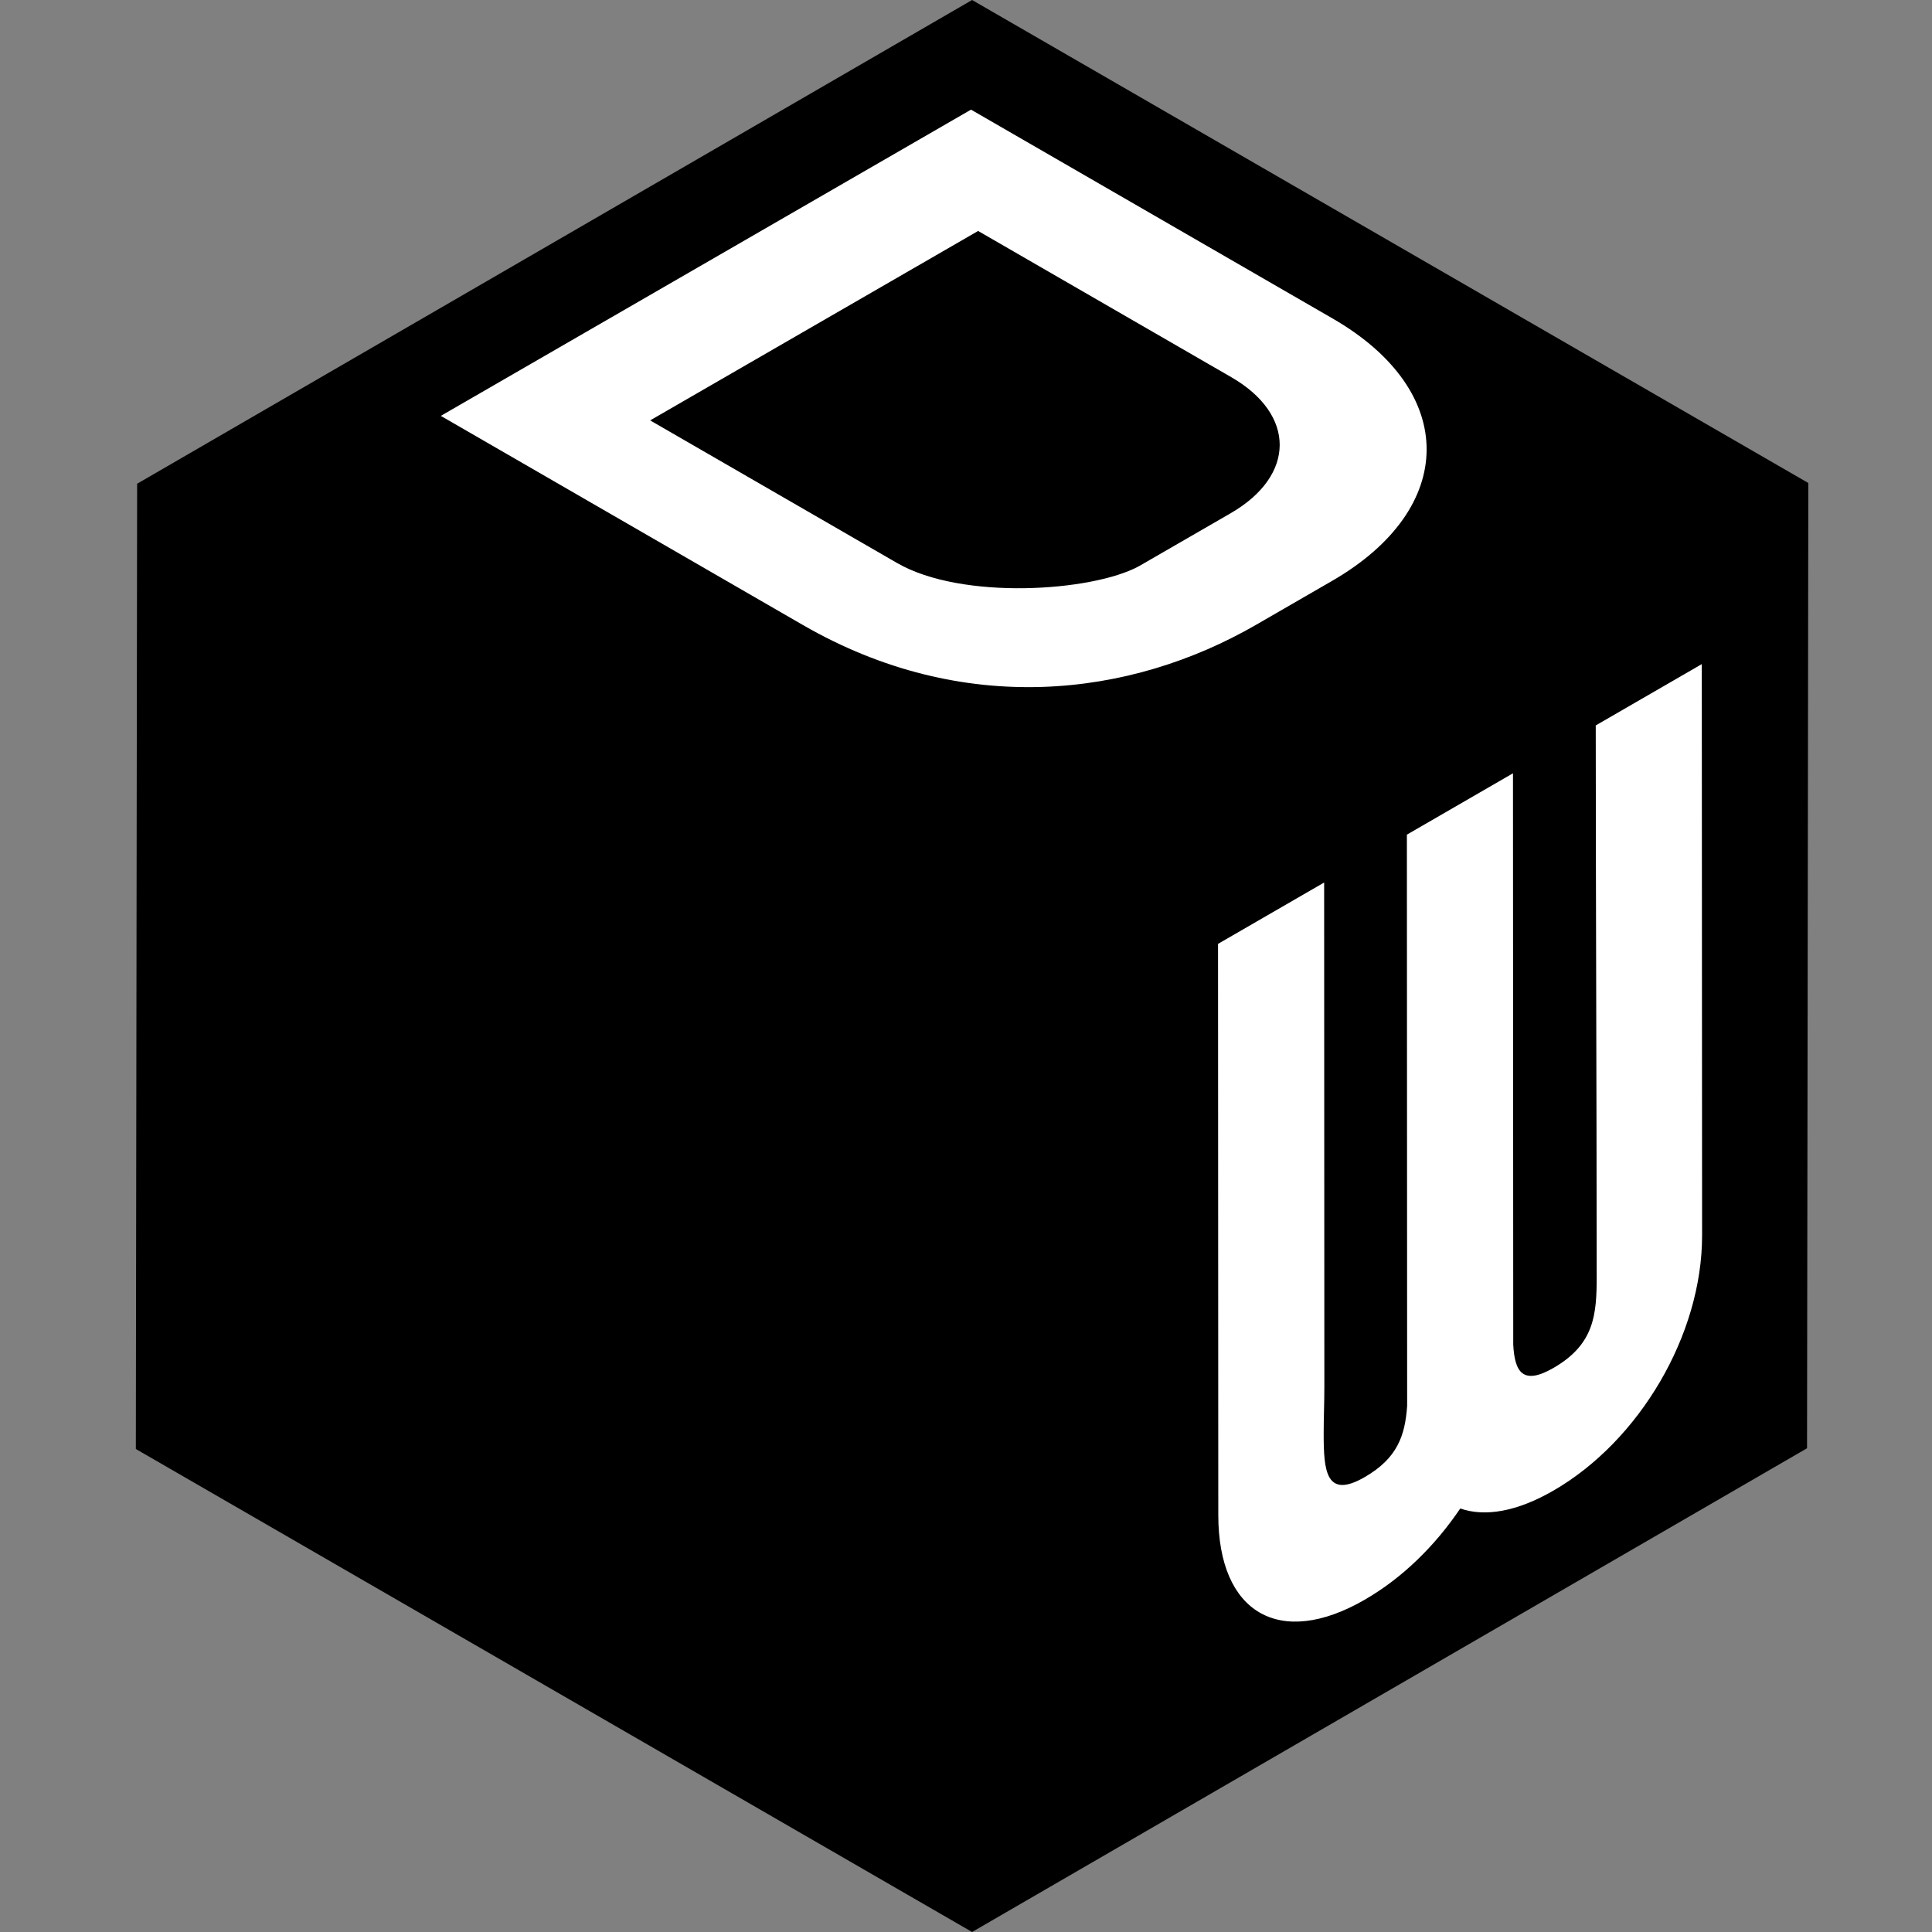
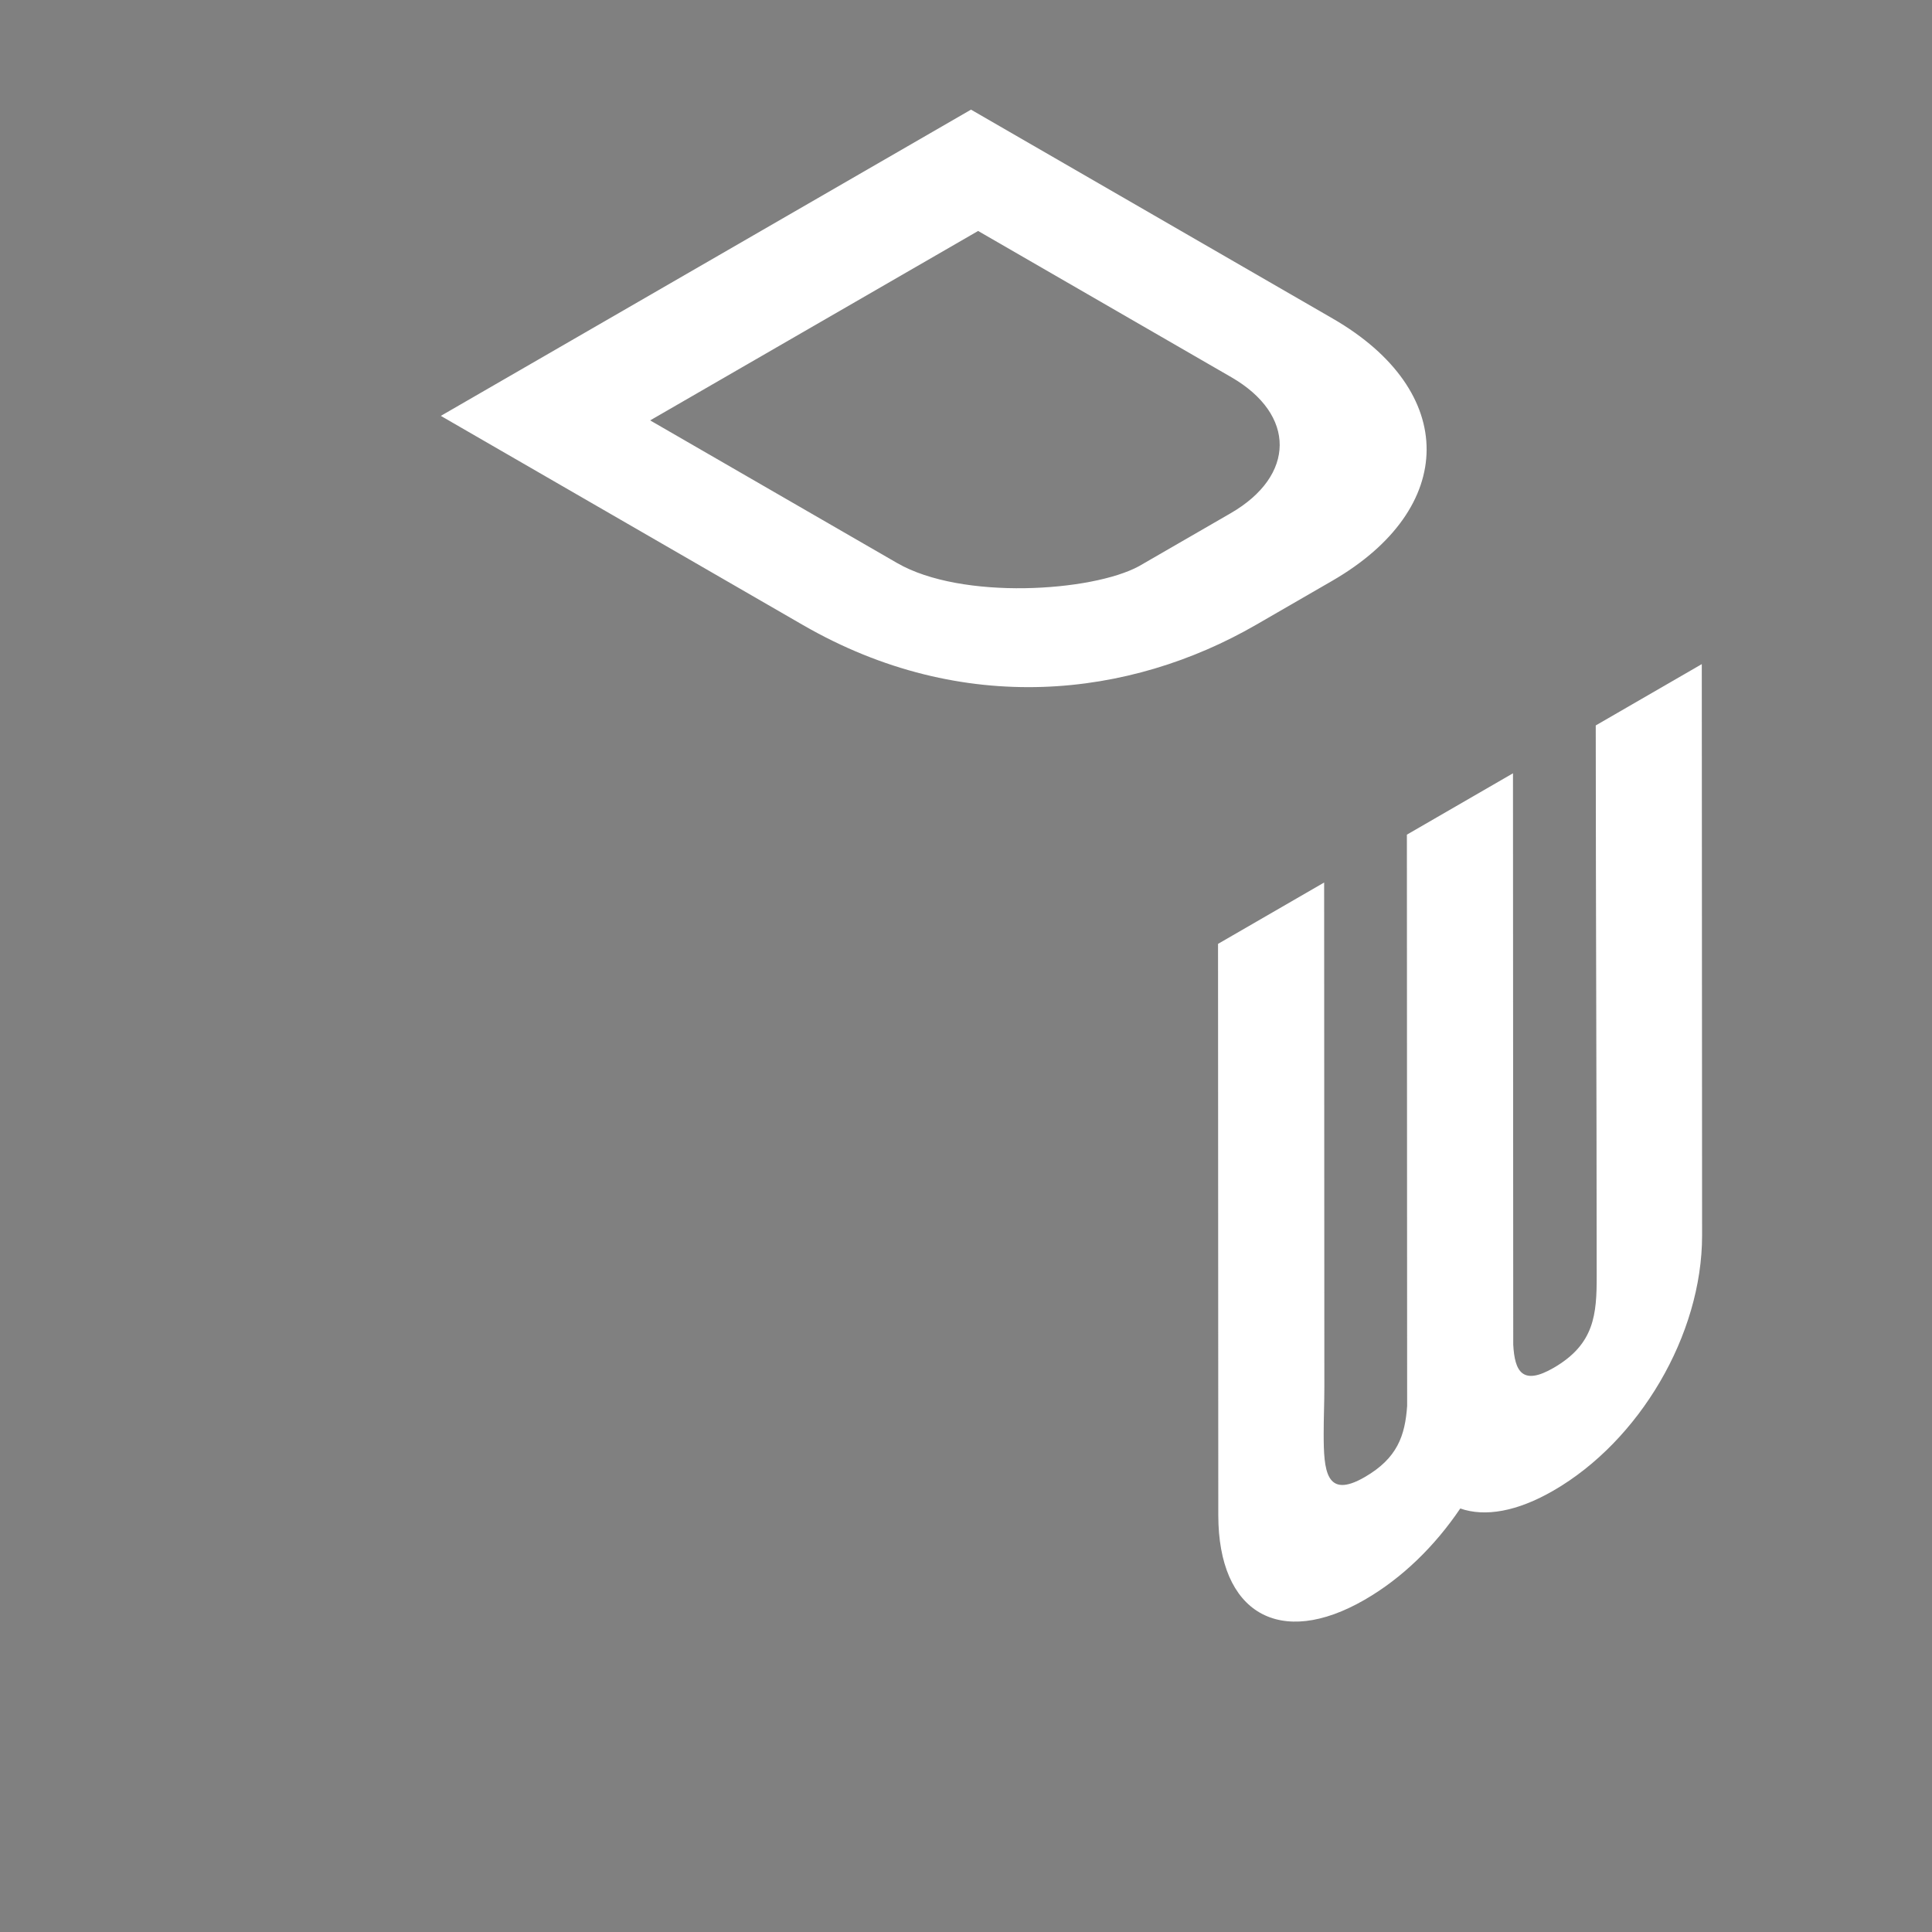
<svg xmlns="http://www.w3.org/2000/svg" width="128" height="128" viewBox="0 0 128 128" fill="none">
  <rect x="0" y="0" width="128" height="128" fill="#808080" stroke="none" />
-   <path d="M119.721 95.951L64.403 128L9 96L9.085 32.049L64.403 0L119.806 32L119.721 95.951Z" fill="black" />
  <path d="M80.698 62.534L87.728 58.469L87.742 91.879C87.743 92.908 87.696 93.964 87.697 94.992C87.698 97.429 87.84 99.351 90.417 97.861C92.573 96.614 93.088 95.125 93.227 93.148L93.21 55.298L100.239 51.233L100.256 89.083C100.351 90.87 100.867 91.818 102.929 90.625C105.647 89.053 105.787 87.077 105.785 84.532C105.778 70.669 105.73 61.925 105.722 48.062L112.748 43.999L112.768 81.848C112.772 88.454 108.604 95.469 102.933 98.748C100.497 100.157 98.387 100.51 96.746 99.942C95.06 102.434 92.905 104.547 90.421 105.983C84.798 109.235 80.719 106.882 80.715 100.384L80.698 62.534Z" fill="white" />
  <path fill-rule="evenodd" clip-rule="evenodd" d="M29.205 27.553L64.332 7.264L88.301 21.108C96.626 25.916 96.569 33.684 88.254 38.486L83.214 41.397C74.894 46.203 63.84 47.558 53.174 41.397L29.205 27.553ZM81.531 34.005C85.843 31.514 85.876 27.473 81.579 24.991L64.803 15.302L43.074 27.852L59.434 37.301C63.731 39.783 72.353 39.198 75.455 37.514L81.531 34.005Z" fill="white" />
</svg>